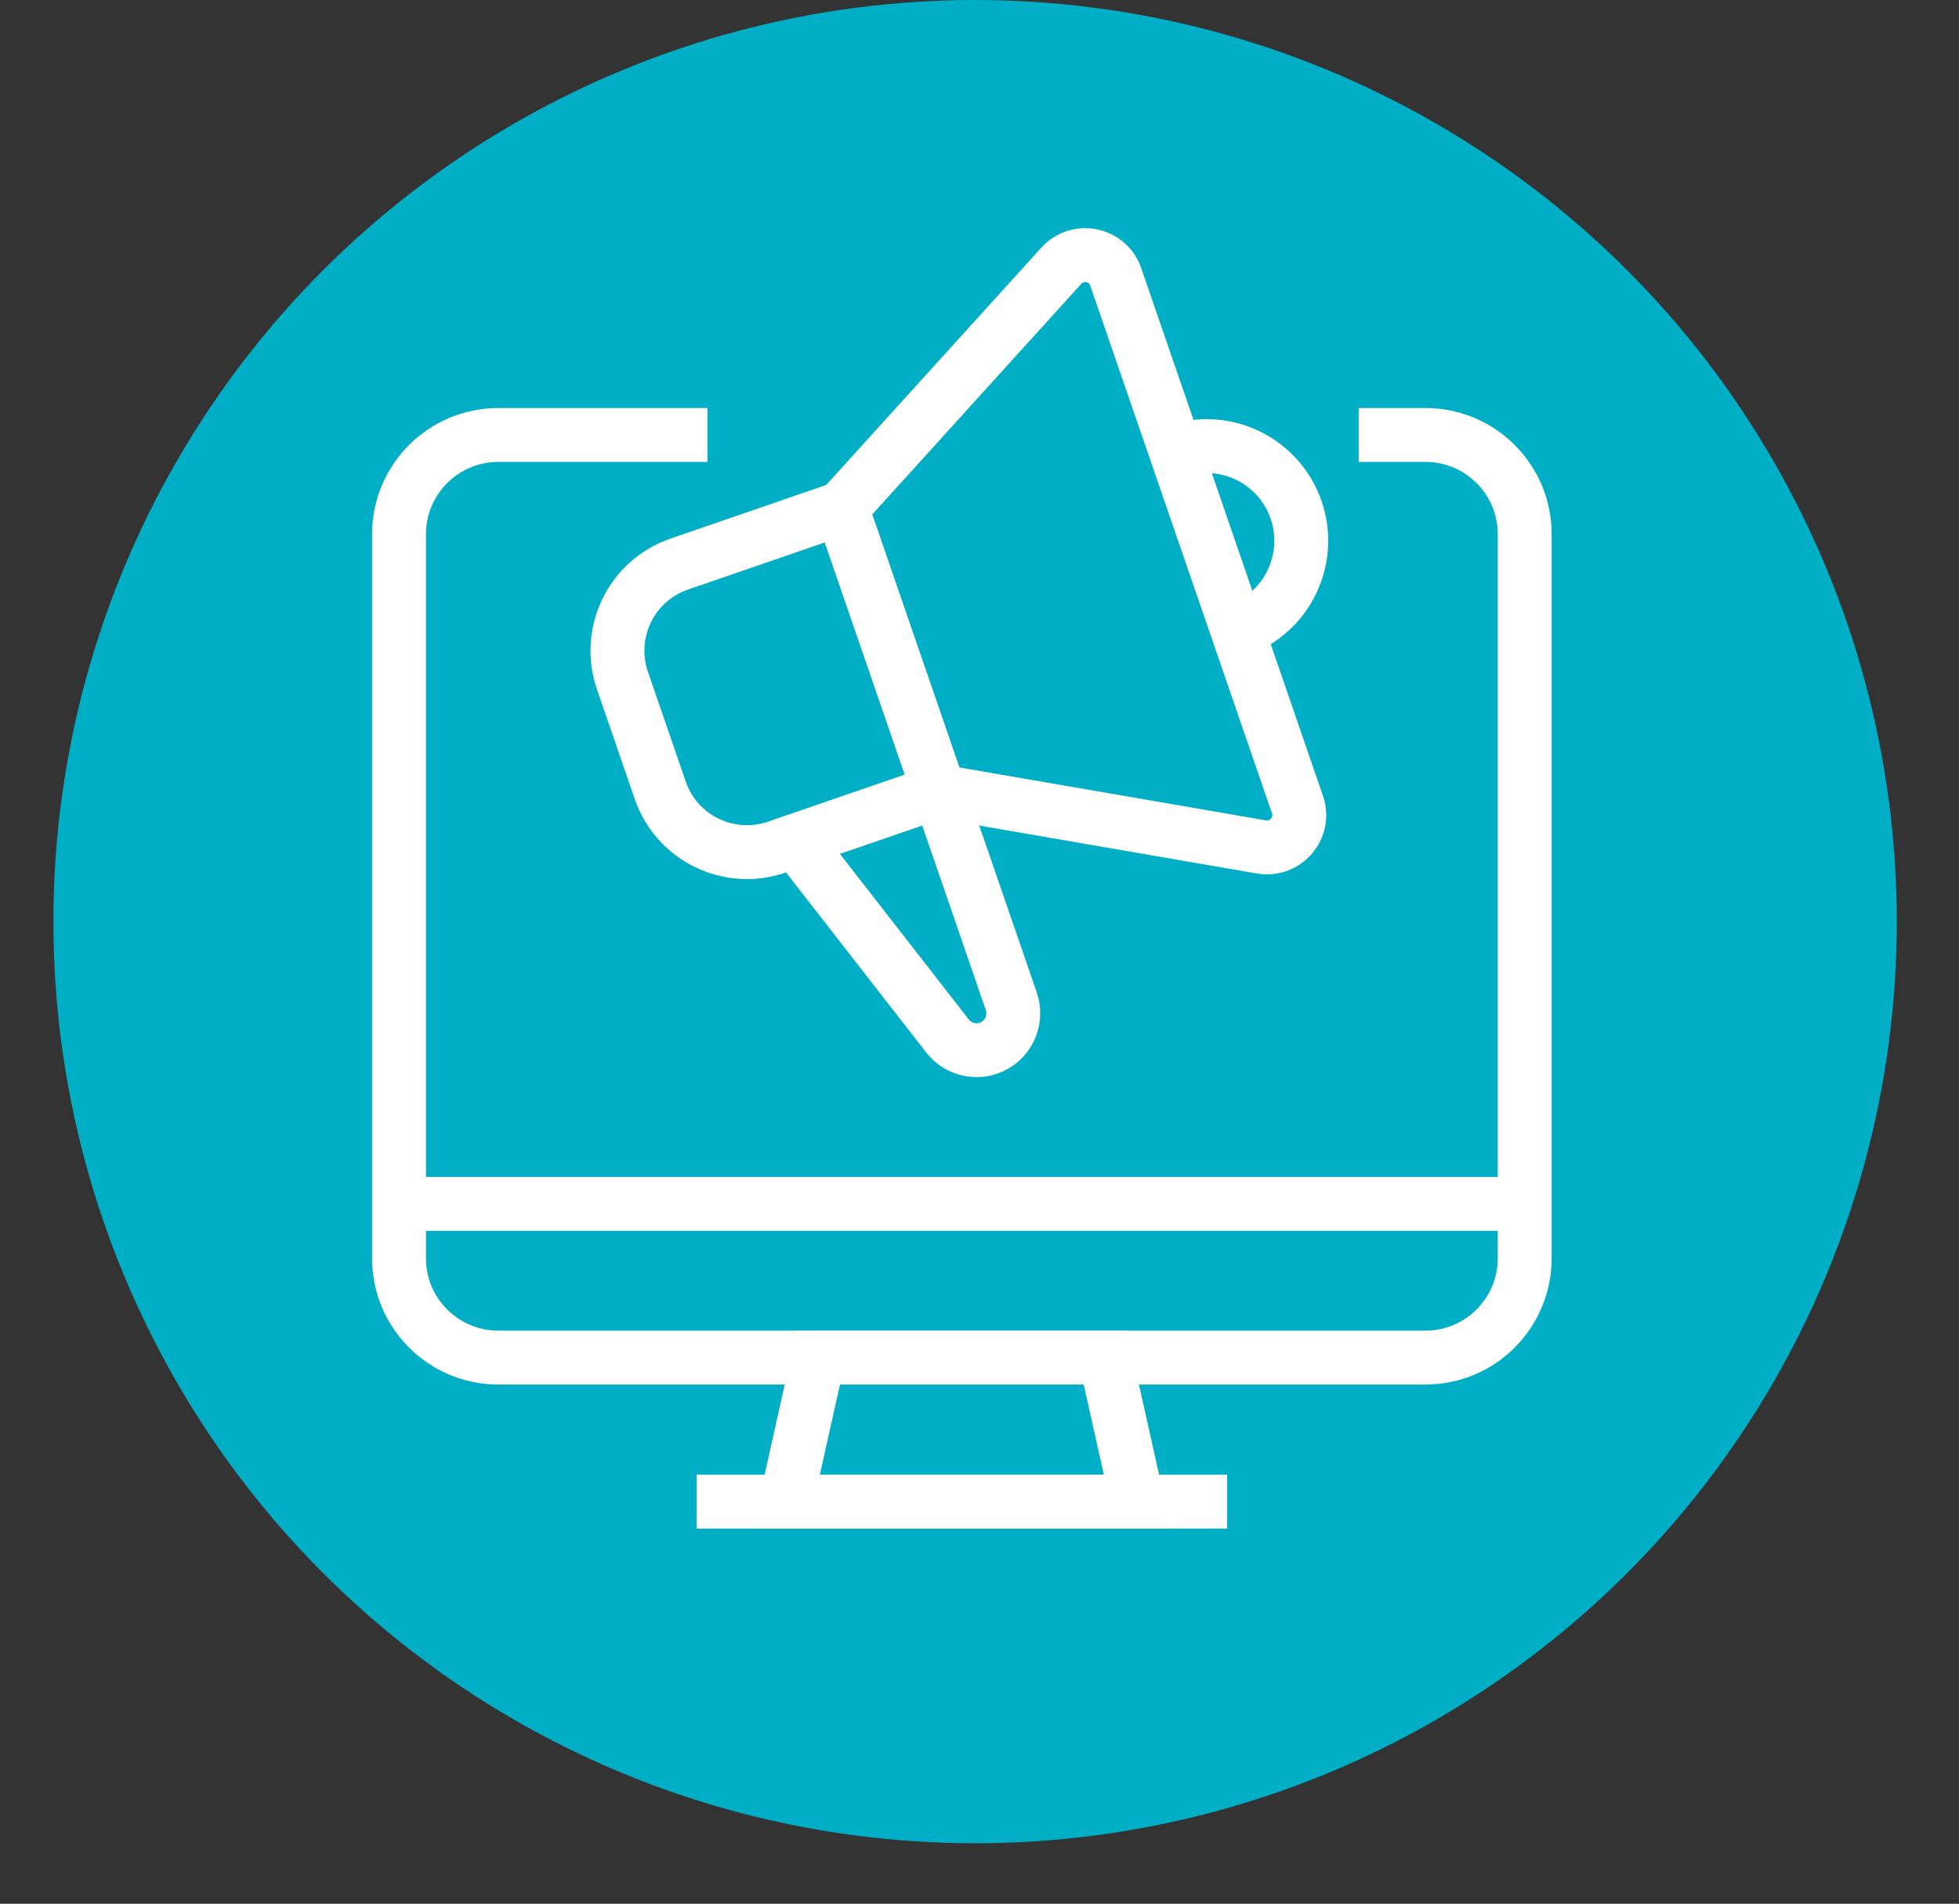
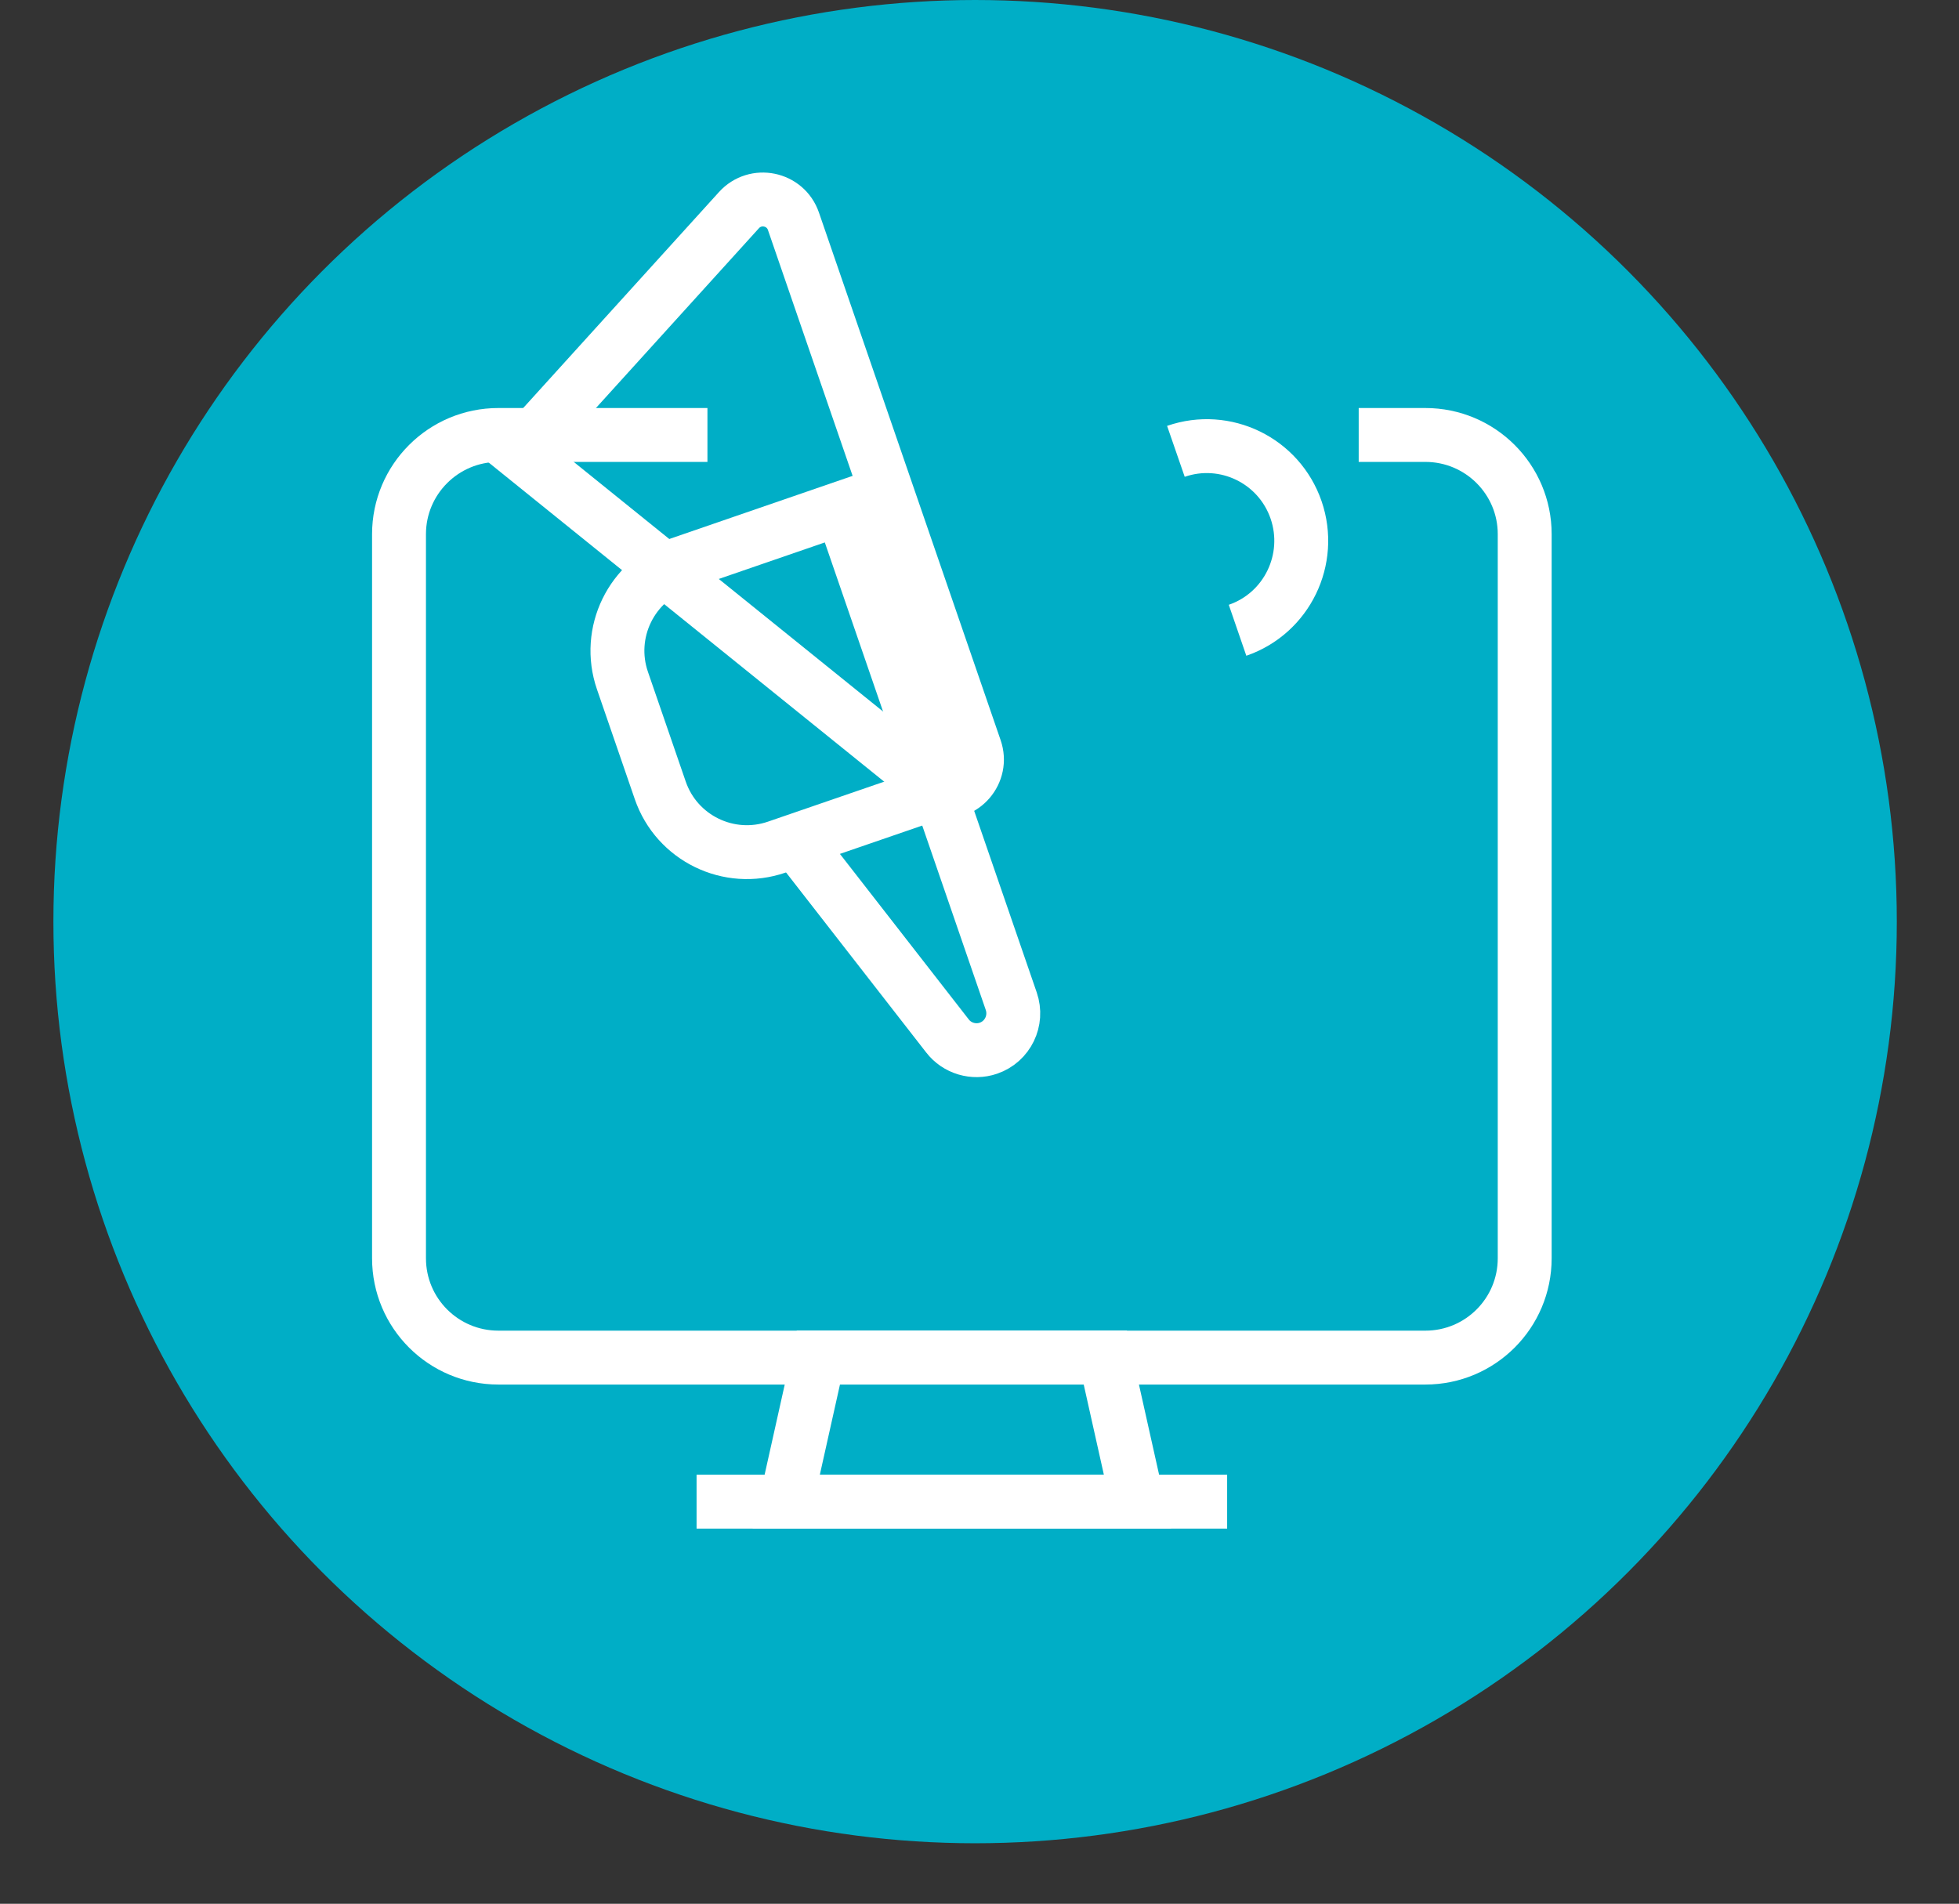
<svg xmlns="http://www.w3.org/2000/svg" version="1.1" id="Calque_1" x="0px" y="0px" width="47.25px" height="45.922px" viewBox="22.25 25.328 47.25 45.922" enable-background="new 22.25 25.328 47.25 45.922" xml:space="preserve">
  <rect x="22.25" y="25.328" width="47.25" height="45.922" fill="#333333" stroke="none" />
  <g id="Loading_-_unloading">
    <g>
      <g>
        <path fill="none" stroke="#00AEC6" stroke-linecap="round" stroke-linejoin="round" stroke-miterlimit="10" d="M261.244,50.498     c-2.418-0.539-3.936-3.154-3.375-5.86l0.738-3.583c0.479-2.337,2.826-3.805,5.252-3.266c2.416,0.54,3.983,2.866,3.514,5.211     l-0.738,3.585C266.076,49.27,263.67,51.037,261.244,50.498z" />
        <polyline fill="none" stroke="#00AEC6" stroke-linecap="round" stroke-linejoin="round" stroke-miterlimit="10" points="     252.378,77.516 248.064,93.671 253.456,93.671 257.759,82.896    " />
        <path fill="none" stroke="#00AEC6" stroke-linecap="round" stroke-linejoin="round" stroke-miterlimit="10" d="M262.063,58.126     l5.392,6.47h7.539c2.385,0,4.303-1.937,4.303-4.313l0,0h-8.606l-6.31-8.107c-0.778-0.998-1.978-1.588-3.233-1.588h-0.961     c-2.035,0-3.793,1.43-4.213,3.426l-2.896,13.777c-0.438,2.059,0.159,4.174,1.577,5.711l10.664,11.553l2.274,8.616h5.253     l-1.857-9.965c-0.18-1.237-0.639-2.416-1.338-3.476l-7.588-11.33v-4.305" />
      </g>
    </g>
    <g>
      <g id="box_00000159447506139685798310000000027105054912587394_">
        <path fill="none" stroke="#00AEC6" stroke-linecap="round" stroke-linejoin="round" stroke-miterlimit="10" d="M291.146,60.283     h-17.231c-1.188,0-2.147-0.969-2.147-2.157V40.894c0-1.178,0.961-2.157,2.147-2.157h17.231c1.188,0,2.146,0.979,2.146,2.157     v17.232C293.293,59.314,292.335,60.283,291.146,60.283z" />
        <polyline fill="none" stroke="#00AEC6" stroke-linecap="round" stroke-linejoin="round" stroke-miterlimit="10" points="     279.295,38.737 279.295,45.207 285.766,45.207 285.766,38.737    " />
      </g>
    </g>
    <path fill="none" stroke="#00AEC6" stroke-linecap="round" stroke-linejoin="round" stroke-miterlimit="10" d="M273.914,34.434   v-5.38c0-1.189,0.967-2.157,2.156-2.157h21.535c1.178,0,2.156,0.968,2.156,2.157v43.073c0,1.188-0.979,2.154-2.156,2.154H276.07   c-1.189,0-2.156-0.969-2.156-2.154V68.9" />
    <path fill="none" stroke="#00AEC6" stroke-linecap="round" stroke-linejoin="round" stroke-miterlimit="10" d="M310.525,69.979   c2.377,0,4.313,1.926,4.313,4.303s-1.937,4.314-4.313,4.314s-4.303-1.938-4.303-4.314   C306.224,71.904,308.149,69.979,310.525,69.979z" />
    <path fill="none" stroke="#00AEC6" stroke-linecap="round" stroke-linejoin="round" stroke-miterlimit="10" d="M286.843,74.279   c0,2.389-1.937,4.314-4.313,4.314c-2.375,0-4.313-1.927-4.313-4.314" />
    <line fill="none" stroke="#00AEC6" stroke-linecap="round" stroke-linejoin="round" stroke-miterlimit="10" x1="301.919" y1="74.279" x2="298.684" y2="74.279" />
    <line fill="none" stroke="#00AEC6" stroke-linecap="round" stroke-linejoin="round" stroke-miterlimit="10" x1="298.684" y1="26.896" x2="315.917" y2="26.896" />
  </g>
  <path fill="none" stroke="#00AEC6" stroke-linecap="round" stroke-linejoin="round" stroke-miterlimit="10" d="M-111.442,168.225  l3.578-1.693l17.316,3.811c0.637,0.139,1.302,0.064,1.891-0.215l19.088-9.035c1.47-0.695,2.097-2.449,1.401-3.92l0,0  c-0.695-1.469-2.45-2.096-3.92-1.4l-14.053,6.652" />
  <path fill="none" stroke="#00AEC6" stroke-linecap="round" stroke-linejoin="round" stroke-miterlimit="10" d="M-97.017,162.406  l7.23,2.586c1.418,0.506,2.979-0.232,3.486-1.65l0,0c0.507-1.418-0.232-2.979-1.65-3.486l-7.906-2.826  c-0.09-0.031-0.179-0.068-0.266-0.111l-5.771-2.779c-1.696-0.816-3.67-0.824-5.371-0.018l-8.868,4.197" />
  <path fill="none" stroke="#00AEC6" stroke-linecap="round" stroke-linejoin="round" stroke-miterlimit="10" d="M-96.751,140.867  v0.008c-2.141,2.141-5.108,3.469-8.383,3.469c-6.55,0-11.86-5.309-11.86-11.859c0-4.572,2.595-8.547,6.393-10.518  c1.637-0.85,3.495-1.336,5.467-1.336v11.854L-96.751,140.867z" />
  <path fill="none" stroke="#00AEC6" stroke-linecap="round" stroke-linejoin="round" stroke-miterlimit="10" d="M-93.274,132.484  c0,3.275-1.329,6.236-3.477,8.383l-8.383-8.383v-11.854c3.275,0,6.242,1.33,8.383,3.471v0.006  C-94.603,126.256-93.274,129.209-93.274,132.484z" />
  <polyline fill="none" stroke="#00AEC6" stroke-linecap="round" stroke-linejoin="round" stroke-miterlimit="10" points="  -105.134,132.484 -96.751,124.107 -96.751,124.102 -96.745,124.102 " />
  <g>
-     <path fill="none" stroke="#00AEC6" stroke-linecap="round" stroke-linejoin="round" stroke-miterlimit="10" d="M-80.565,145.387   l-5.166,1.779c-1.523,0.525-3.183-0.285-3.708-1.807l-1.204-3.496c-0.524-1.523,0.285-3.184,1.808-3.707l5.166-1.779   L-80.565,145.387z" />
    <path fill="none" stroke="#00AEC6" stroke-linecap="round" stroke-linejoin="round" stroke-miterlimit="10" d="M-80.565,145.387   l10.263,1.775c0.772,0.133,1.405-0.609,1.149-1.352l-5.784-16.795c-0.255-0.74-1.211-0.938-1.738-0.355l-6.994,7.717   L-80.565,145.387z" />
    <path fill="none" stroke="#00AEC6" stroke-linecap="round" stroke-linejoin="round" stroke-miterlimit="10" d="M-71.063,140.264   c1.574-0.543,2.405-2.26,1.863-3.832c-0.541-1.574-2.252-2.408-3.825-1.867" />
  </g>
  <path fill="none" stroke="#00AEC6" stroke-linecap="round" stroke-linejoin="round" stroke-miterlimit="10" d="M-80.567,145.387  l2.303,6.688c0.211,0.613-0.111,1.283-0.725,1.494c-0.473,0.162-1.001,0.004-1.306-0.391l-4.839-6.219" />
  <polyline fill="none" stroke="#00AEC6" stroke-linecap="round" stroke-linejoin="round" stroke-miterlimit="10" points="  -95.546,118.057 -89.899,112.41 -74.777,112.41 " />
  <line fill="none" stroke="#00AEC6" stroke-linecap="round" stroke-linejoin="round" stroke-miterlimit="10" x1="-85.619" y1="116.055" x2="-74.777" y2="116.055" />
  <line fill="none" stroke="#00AEC6" stroke-linecap="round" stroke-linejoin="round" stroke-miterlimit="10" x1="-83.966" y1="119.805" x2="-74.777" y2="119.805" />
  <circle fill="#00AEC6" cx="45.769" cy="47.559" r="22.231" />
  <g>
    <path fill="none" stroke="#FFFFFF" stroke-width="1.3" stroke-miterlimit="10" d="M2.009,74.711   c-4.608-4.614-12.078-4.614-16.684,0c-4.607,4.613-4.607,12.094,0,16.708c4.606,4.614,12.076,4.614,16.684,0   C6.614,86.805,6.614,79.324,2.009,74.711z" />
    <polyline fill="none" stroke="#FFFFFF" stroke-width="1.3" stroke-miterlimit="10" points="3.528,89.554 3.578,89.504    10.696,96.639 7.211,100.118 0.093,92.983 0.121,92.956  " />
    <g>
      <line fill="none" stroke="#FFFFFF" stroke-width="1.3" stroke-miterlimit="10" x1="-0.359" y1="82.108" x2="-2.602" y2="84.493" />
      <line fill="none" stroke="#FFFFFF" stroke-width="1.3" stroke-miterlimit="10" x1="-4.955" y1="84.493" x2="-7.665" y2="81.643" />
-       <line fill="none" stroke="#FFFFFF" stroke-width="1.3" stroke-miterlimit="10" x1="-10.017" y1="81.643" x2="-12.245" y2="84.013" />
      <ellipse fill="none" stroke="#FFFFFF" stroke-width="1.3" stroke-miterlimit="10" cx="-13.421" cy="85.25" rx="1.733" ry="1.684" />
-       <ellipse fill="none" stroke="#FFFFFF" stroke-width="1.3" stroke-miterlimit="10" cx="-8.84" cy="80.404" rx="1.733" ry="1.683" />
      <ellipse fill="none" stroke="#FFFFFF" stroke-width="1.3" stroke-miterlimit="10" cx="-3.778" cy="85.731" rx="1.734" ry="1.685" />
      <circle fill="none" stroke="#FFFFFF" stroke-width="1.3" stroke-miterlimit="10" cx="0.803" cy="80.885" r="1.685" />
    </g>
  </g>
  <path fill="none" stroke="#FFFFFF" stroke-width="1.3" stroke-miterlimit="10" d="M55.021,35.82h1.608  c1.325,0,2.396,1.072,2.396,2.392v17.467c0,1.324-1.071,2.396-2.396,2.396H34.271c-1.325,0-2.397-1.071-2.397-2.396V38.212  c0-1.319,1.072-2.392,2.397-2.392h5.042" />
  <polygon fill="none" stroke="#FFFFFF" stroke-width="1.3" stroke-miterlimit="10" points="49.686,61.55 41.213,61.55 41.989,58.073   48.909,58.073 " />
-   <line fill="none" stroke="#FFFFFF" stroke-width="1.3" stroke-miterlimit="10" x1="31.874" y1="54.367" x2="59.025" y2="54.367" />
  <line fill="none" stroke="#FFFFFF" stroke-width="1.3" stroke-miterlimit="10" x1="39.051" y1="61.55" x2="51.848" y2="61.55" />
  <g>
    <path fill="none" stroke="#FFFFFF" stroke-width="1.3" stroke-miterlimit="10" d="M44.899,44.415l-3.915,1.347   c-1.154,0.397-2.412-0.216-2.809-1.37l-0.912-2.648c-0.397-1.154,0.216-2.412,1.37-2.81l3.914-1.348L44.899,44.415z" />
-     <path fill="none" stroke="#FFFFFF" stroke-width="1.3" stroke-miterlimit="10" d="M44.899,44.415l7.774,1.342   c0.586,0.102,1.065-0.461,0.871-1.022l-4.382-12.726c-0.192-0.562-0.917-0.71-1.315-0.27l-5.3,5.847L44.899,44.415z" />
+     <path fill="none" stroke="#FFFFFF" stroke-width="1.3" stroke-miterlimit="10" d="M44.899,44.415c0.586,0.102,1.065-0.461,0.871-1.022l-4.382-12.726c-0.192-0.562-0.917-0.71-1.315-0.27l-5.3,5.847L44.899,44.415z" />
    <path fill="none" stroke="#FFFFFF" stroke-width="1.3" stroke-miterlimit="10" d="M52.099,40.531   c1.191-0.41,1.821-1.711,1.412-2.903c-0.411-1.192-1.708-1.825-2.899-1.413" />
  </g>
  <path fill="none" stroke="#FFFFFF" stroke-width="1.3" stroke-miterlimit="10" d="M44.896,44.413l1.745,5.066  c0.16,0.466-0.085,0.973-0.55,1.133c-0.357,0.123-0.758,0.003-0.988-0.295l-3.667-4.711" />
</svg>